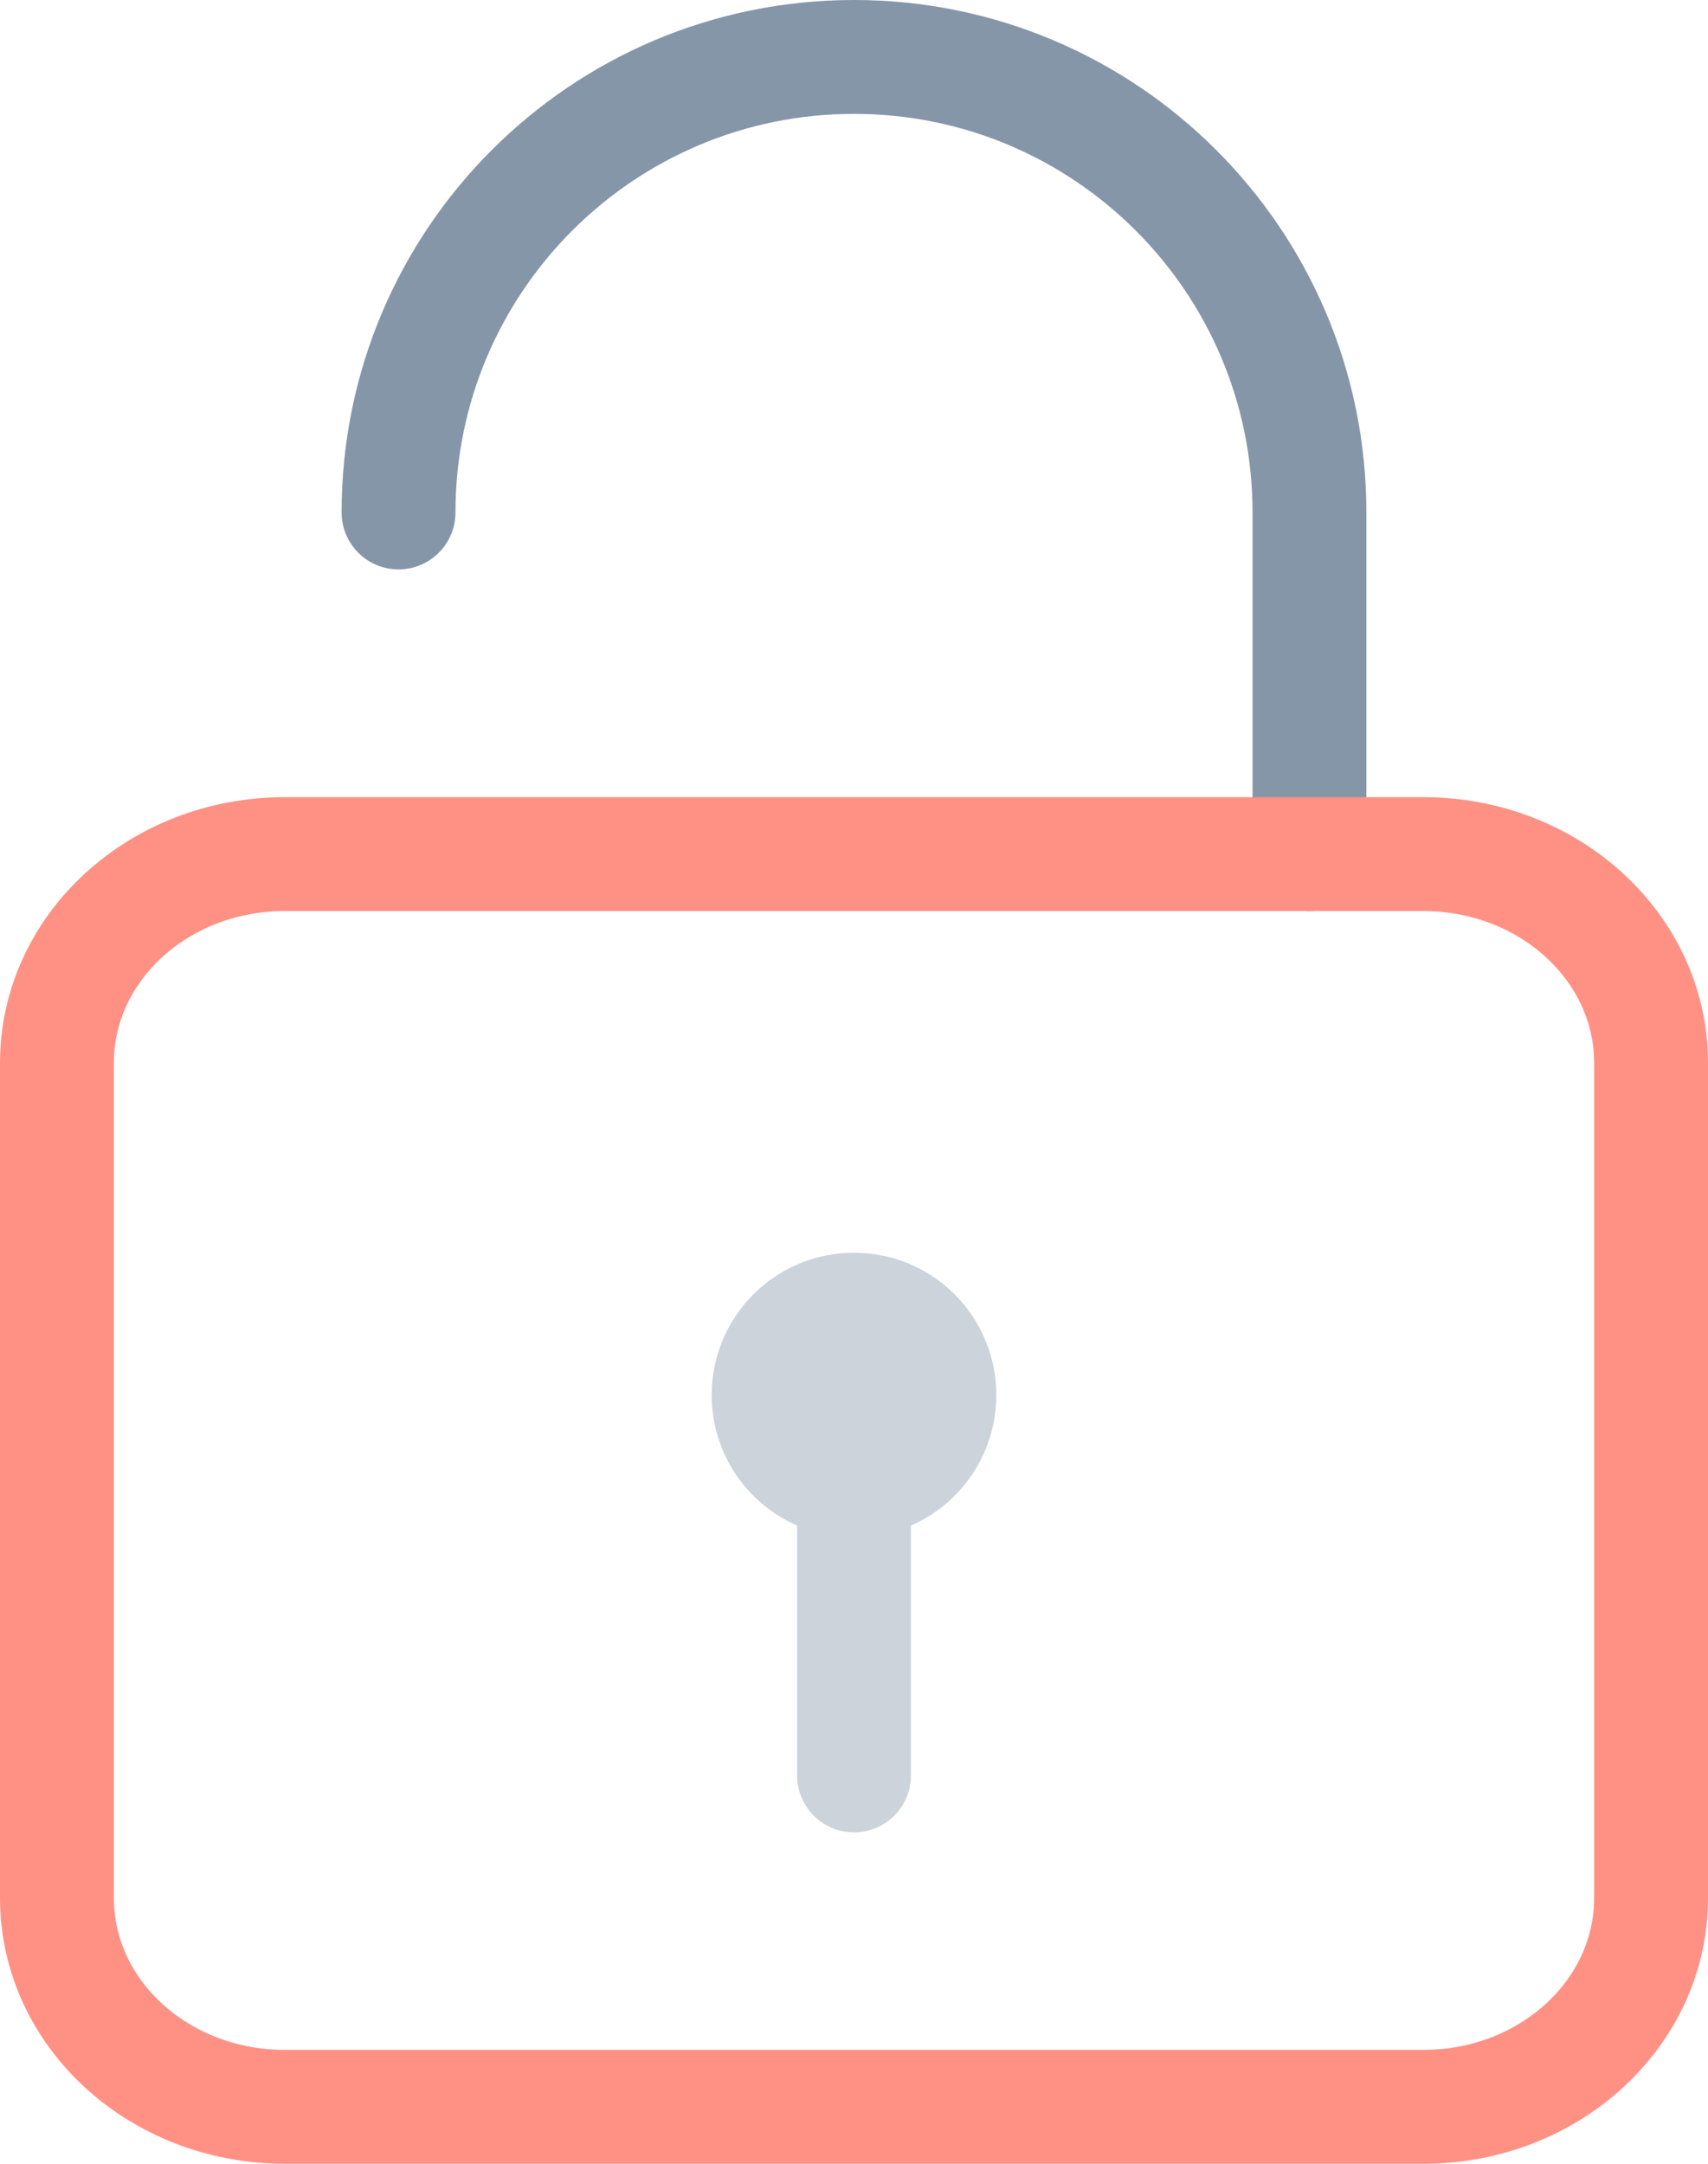
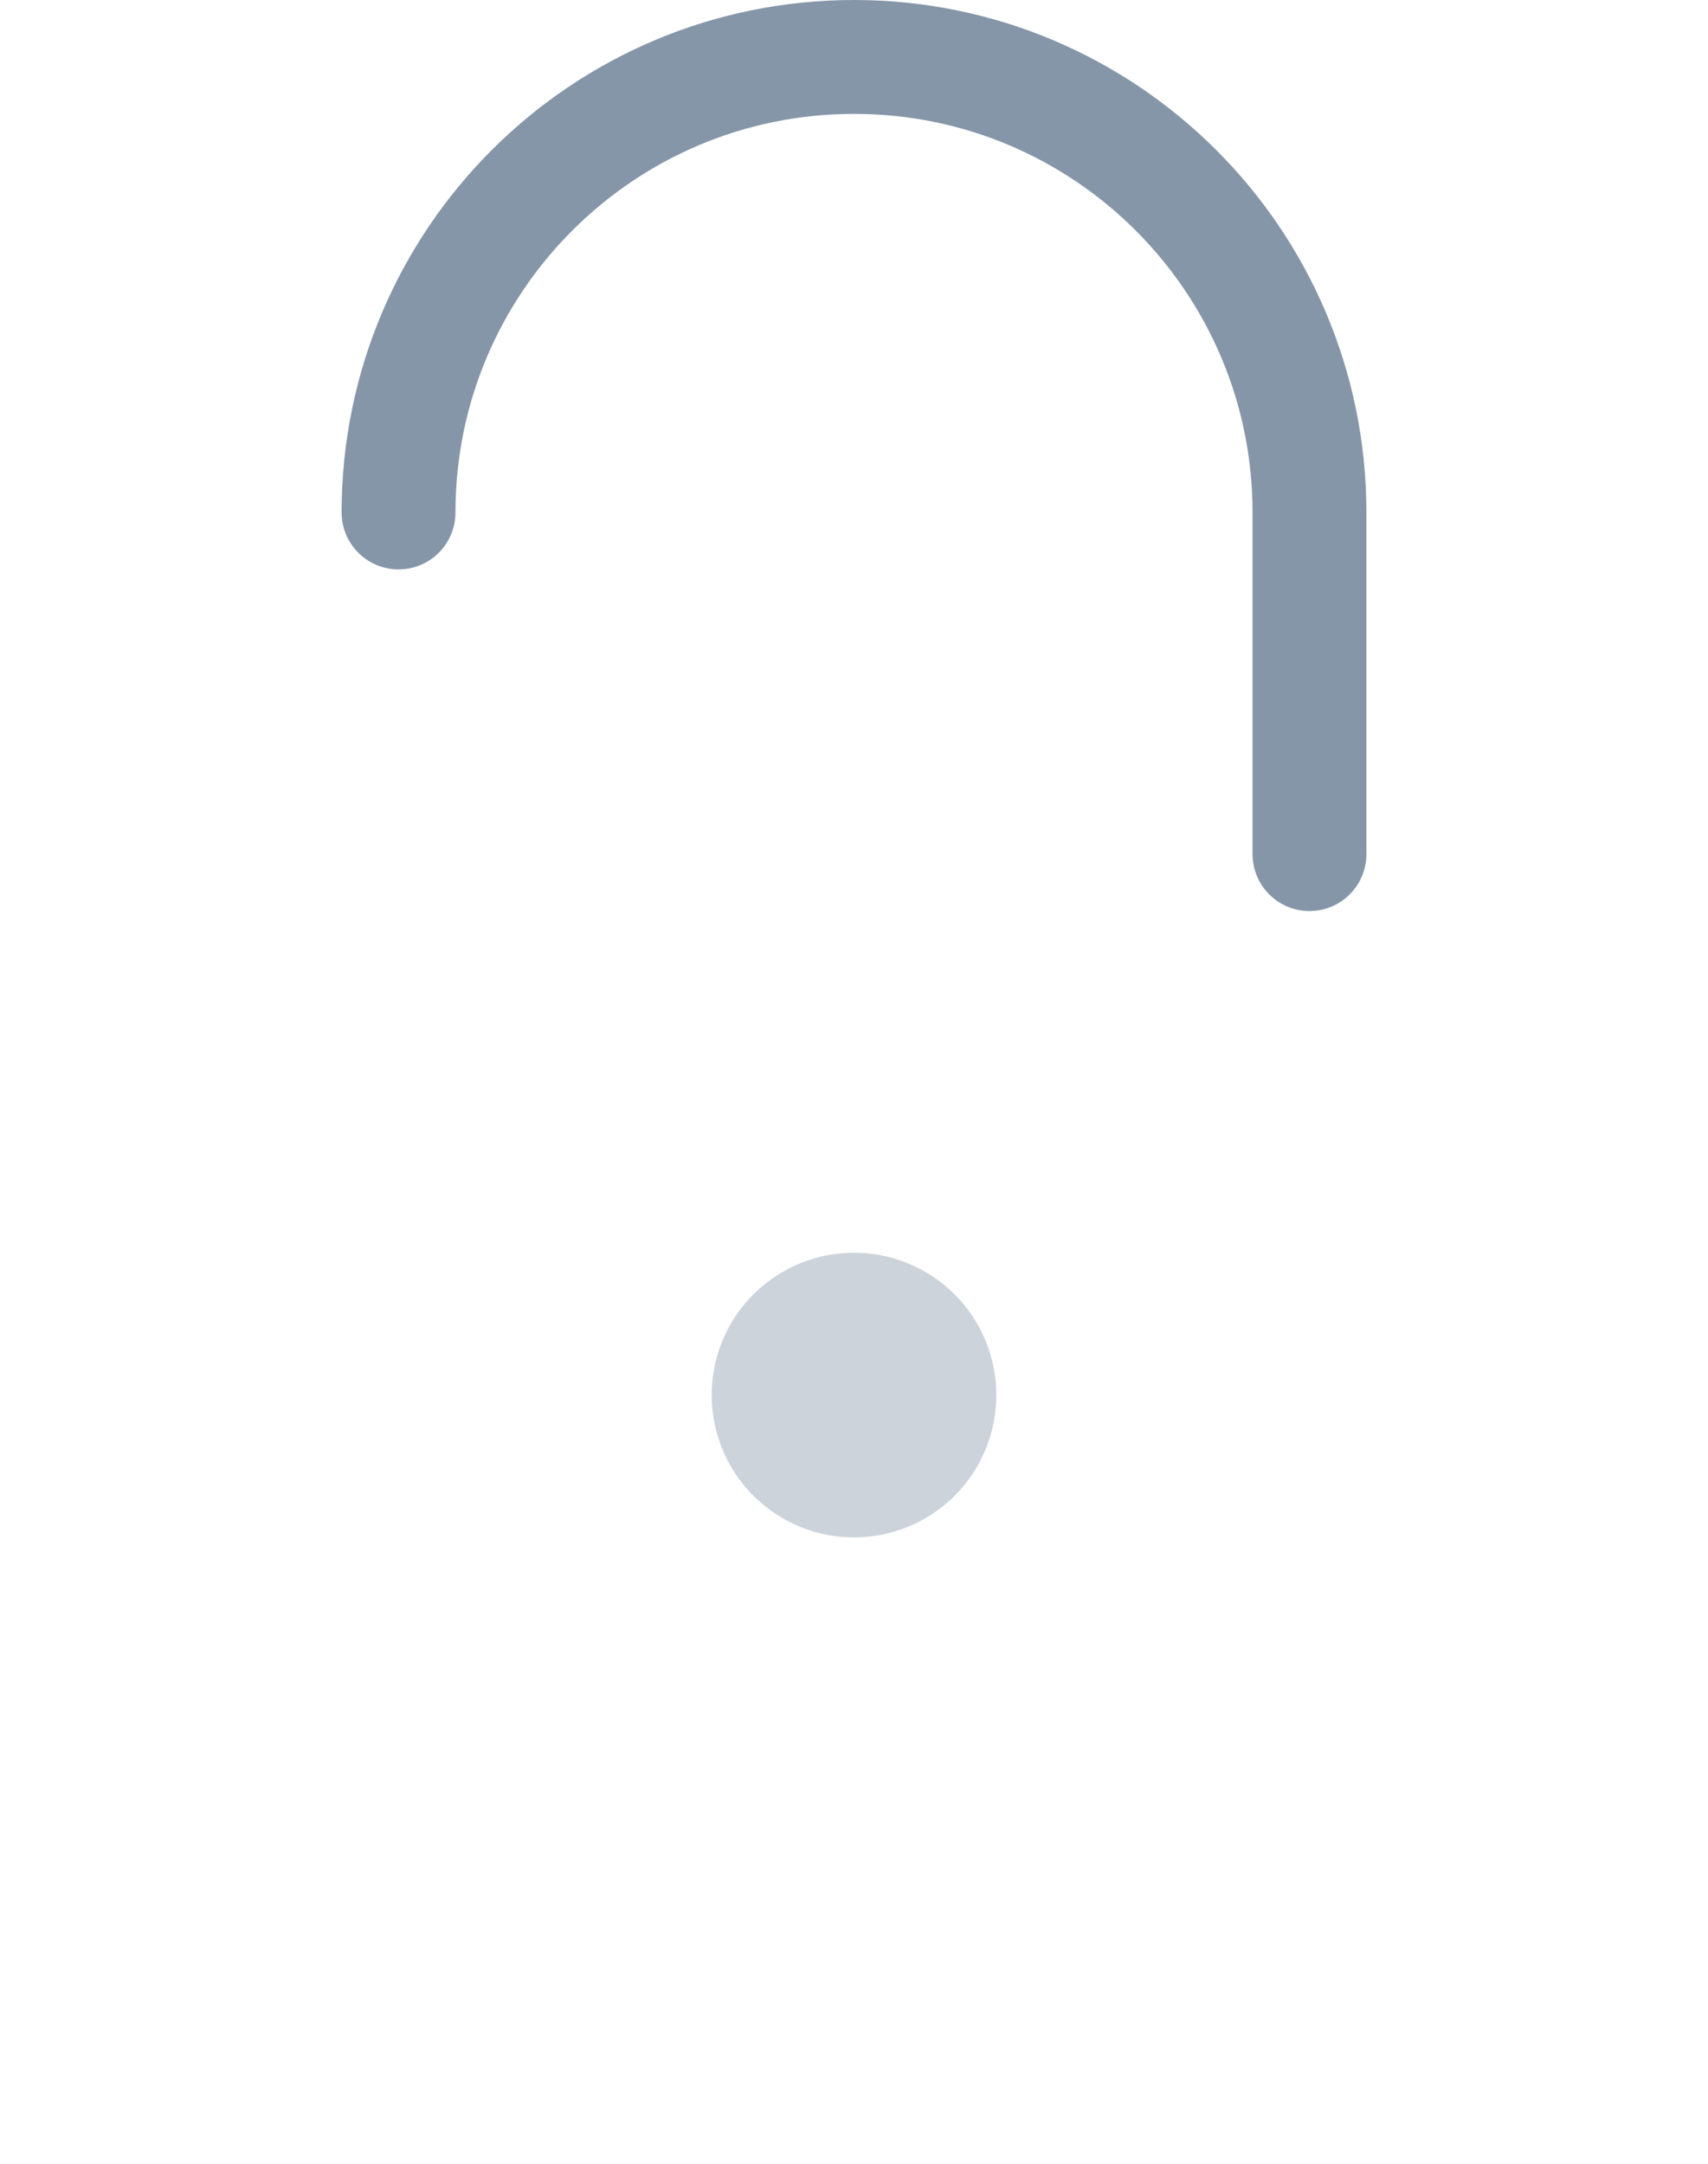
<svg xmlns="http://www.w3.org/2000/svg" width="30" height="38" viewBox="0 0 30 38" fill="none">
  <path d="M7 9C7 4.582 10.582 1 15 1C19.418 1 23 4.582 23 9V15" stroke="#8696A9" stroke-width="2" stroke-linecap="round" stroke-linejoin="round" />
-   <path d="M25 37H5C2.79 37 1 35.359 1 33.333V18.667C1 16.641 2.79 15 5 15H25C27.21 15 29 16.641 29 18.667V33.333C29 35.359 27.21 37 25 37Z" stroke="#FF9184" stroke-width="2" stroke-linecap="round" stroke-linejoin="round" />
-   <path d="M15 31.18V26" stroke="#CDD3DB" stroke-width="2" stroke-linecap="round" stroke-linejoin="round" />
  <path d="M16.061 23.439C16.646 24.025 16.646 24.975 16.061 25.561C15.475 26.146 14.525 26.146 13.939 25.561C13.354 24.975 13.354 24.025 13.939 23.439C14.525 22.854 15.475 22.854 16.061 23.439Z" fill="#CDD3DB" stroke="#CDD3DB" stroke-width="2" stroke-linecap="round" stroke-linejoin="round" />
</svg>